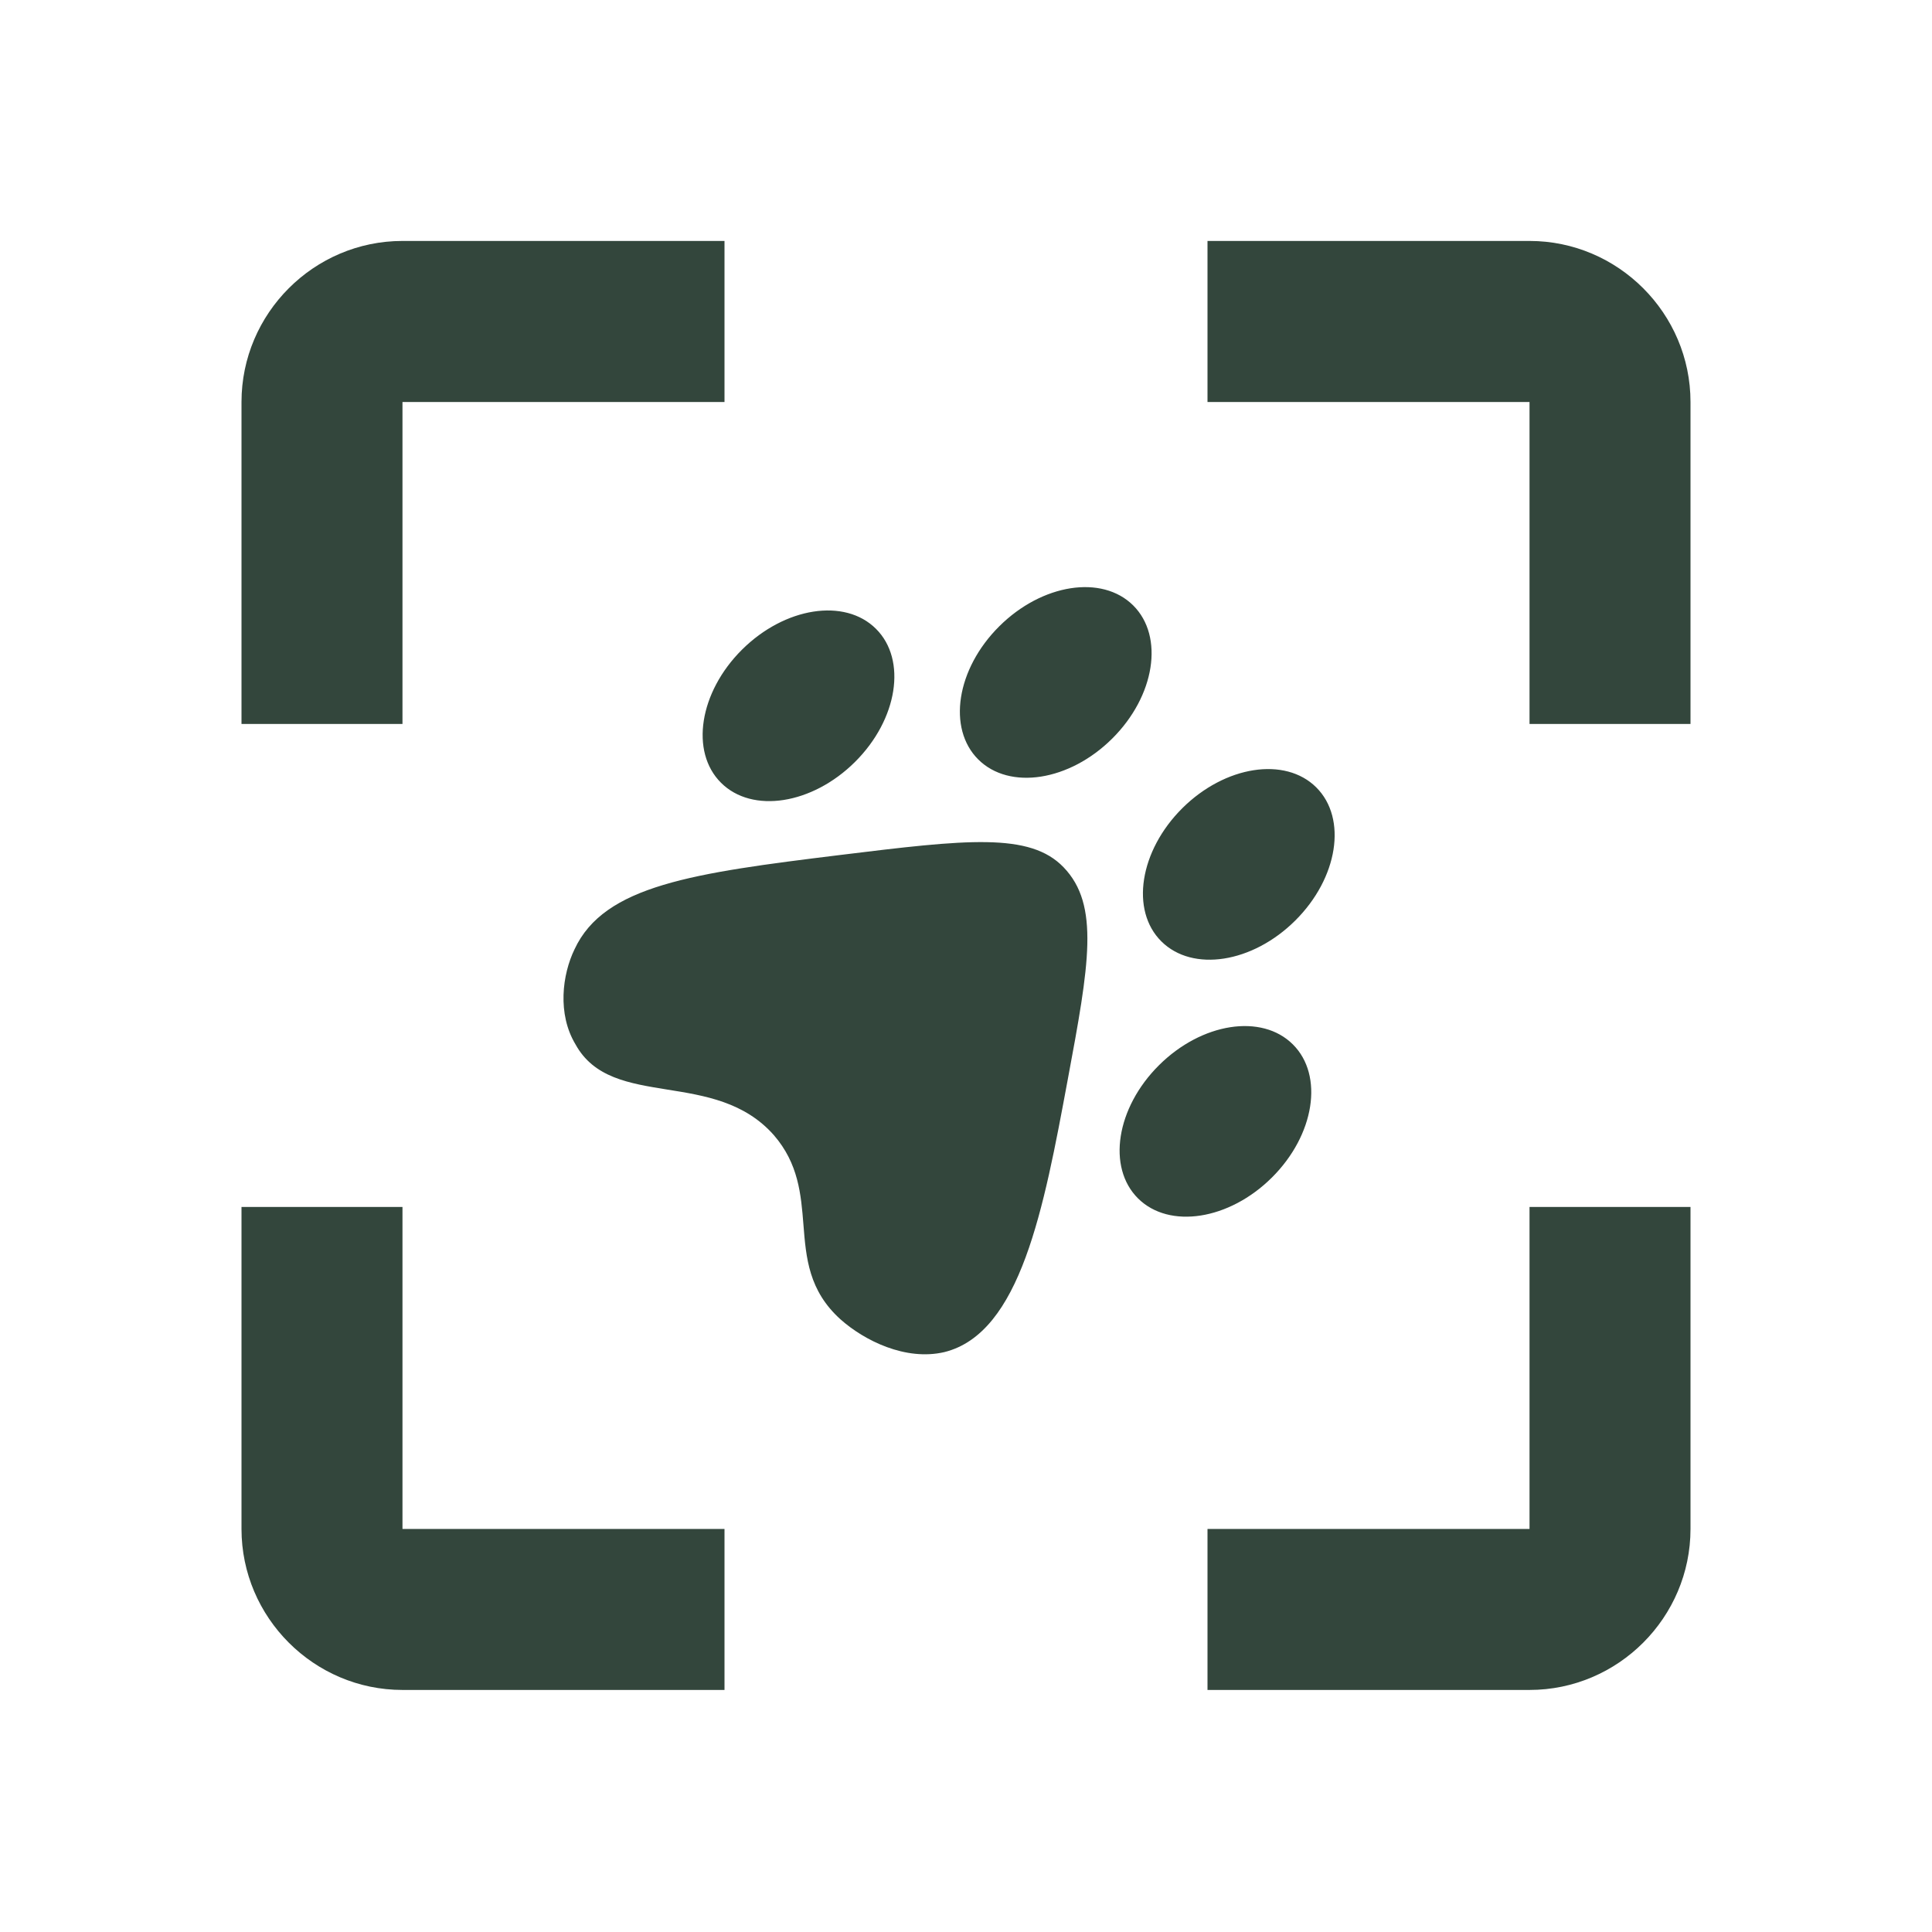
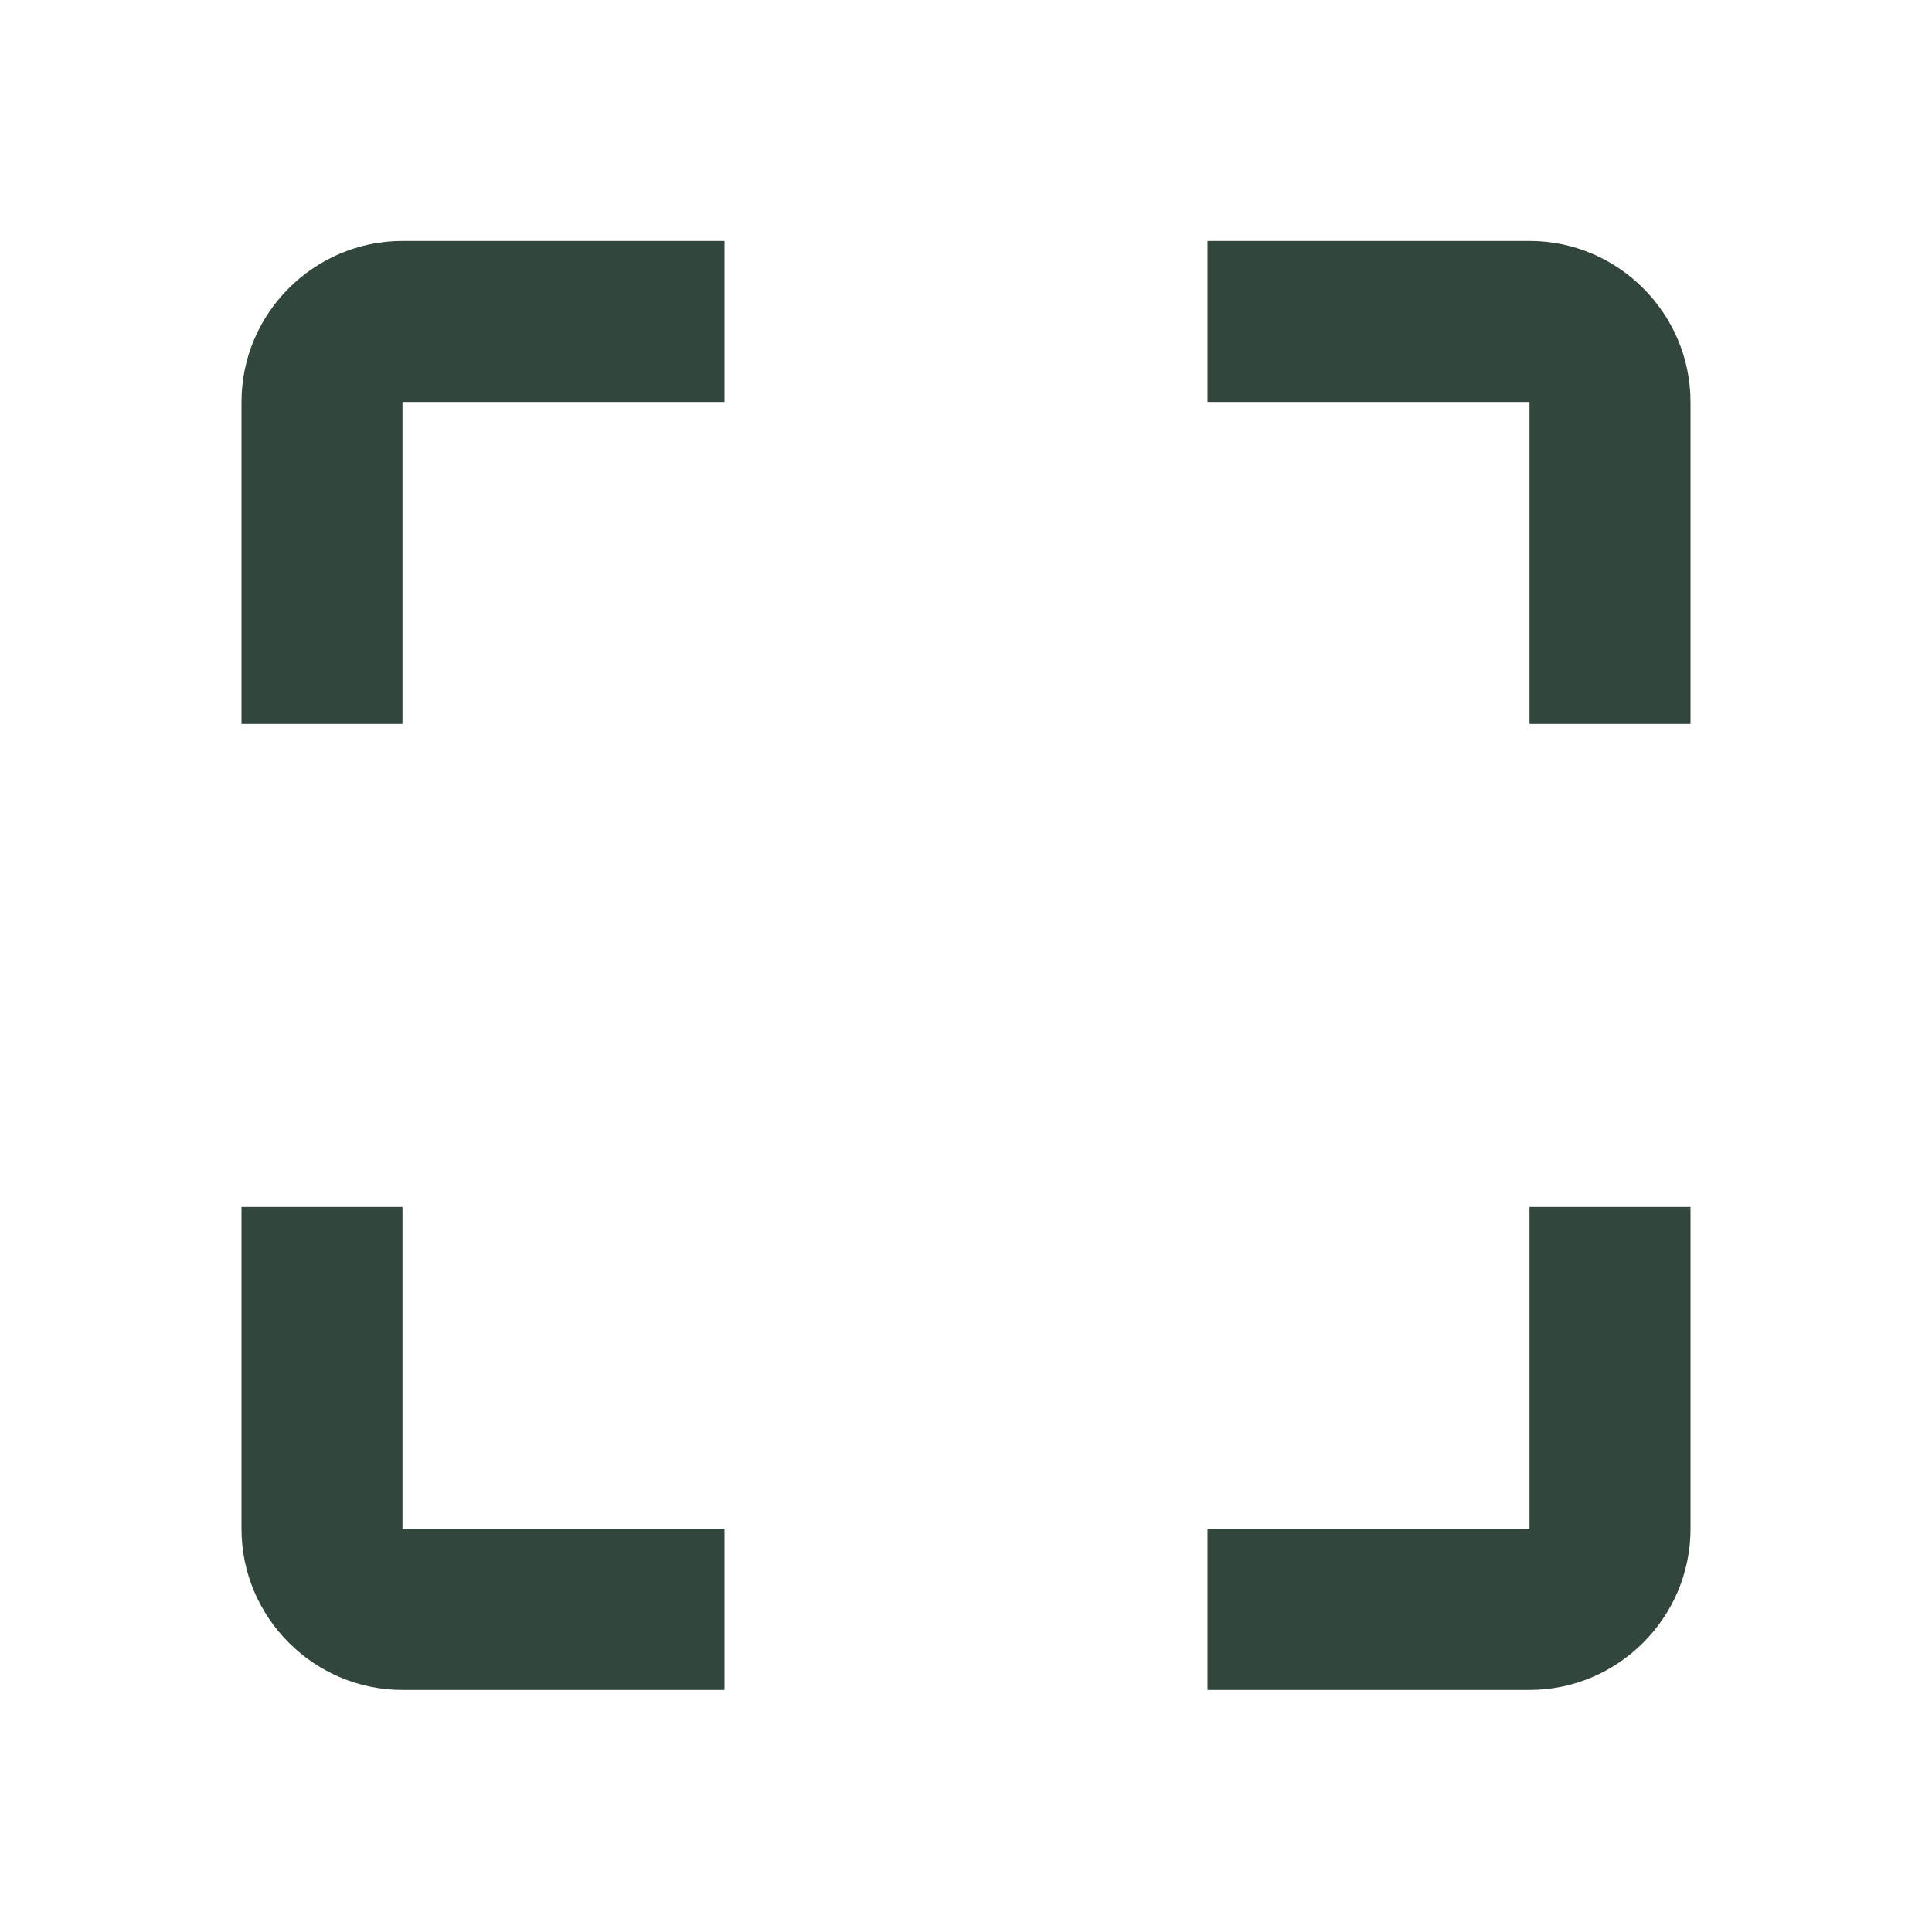
<svg xmlns="http://www.w3.org/2000/svg" width="28" height="28" viewBox="0 0 28 28" fill="none">
  <path d="M3.5 5.826V10.492H5.833V5.826H10.5V3.492H5.833C4.55 3.492 3.5 4.542 3.5 5.826ZM5.833 17.492H3.5V22.159C3.5 23.442 4.55 24.492 5.833 24.492H10.5V22.159H5.833V17.492ZM22.167 22.159H17.5V24.492H22.167C23.45 24.492 24.5 23.442 24.5 22.159V17.492H22.167V22.159ZM22.167 3.492H17.5V5.826H22.167V10.492H24.5V5.826C24.5 4.542 23.45 3.492 22.167 3.492Z" fill="#33463C" />
-   <path fill-rule="evenodd" clip-rule="evenodd" d="M16.423 8.774C16.875 9.224 16.739 10.088 16.119 10.704C15.499 11.321 14.63 11.456 14.178 11.007C13.726 10.557 13.862 9.693 14.482 9.077C15.102 8.46 15.971 8.325 16.423 8.774ZM12.695 9.113C13.147 9.562 13.011 10.427 12.391 11.043C11.771 11.659 10.902 11.795 10.45 11.345C9.998 10.896 10.134 10.031 10.754 9.415C11.374 8.799 12.243 8.663 12.695 9.113ZM8.327 13.757C8.757 12.831 10.045 12.653 12.169 12.392C14.007 12.166 14.926 12.06 15.415 12.57C15.94 13.116 15.785 13.982 15.475 15.644L15.472 15.66L15.472 15.66C15.127 17.517 14.791 19.323 13.685 19.596C13.124 19.726 12.527 19.429 12.181 19.121C11.72 18.705 11.682 18.231 11.644 17.75C11.609 17.31 11.573 16.864 11.215 16.451C10.79 15.97 10.212 15.877 9.671 15.791C9.118 15.702 8.605 15.62 8.339 15.133C8.076 14.694 8.148 14.125 8.327 13.757ZM18.433 17.066C19.053 16.45 19.189 15.585 18.737 15.136C18.285 14.686 17.416 14.822 16.797 15.438C16.177 16.054 16.041 16.918 16.493 17.368C16.945 17.817 17.814 17.682 18.433 17.066ZM18.772 13.341C19.392 12.725 19.528 11.861 19.076 11.411C18.624 10.962 17.755 11.097 17.135 11.713C16.515 12.33 16.379 13.194 16.831 13.643C17.284 14.093 18.152 13.958 18.772 13.341Z" fill="#33463C" />
</svg>